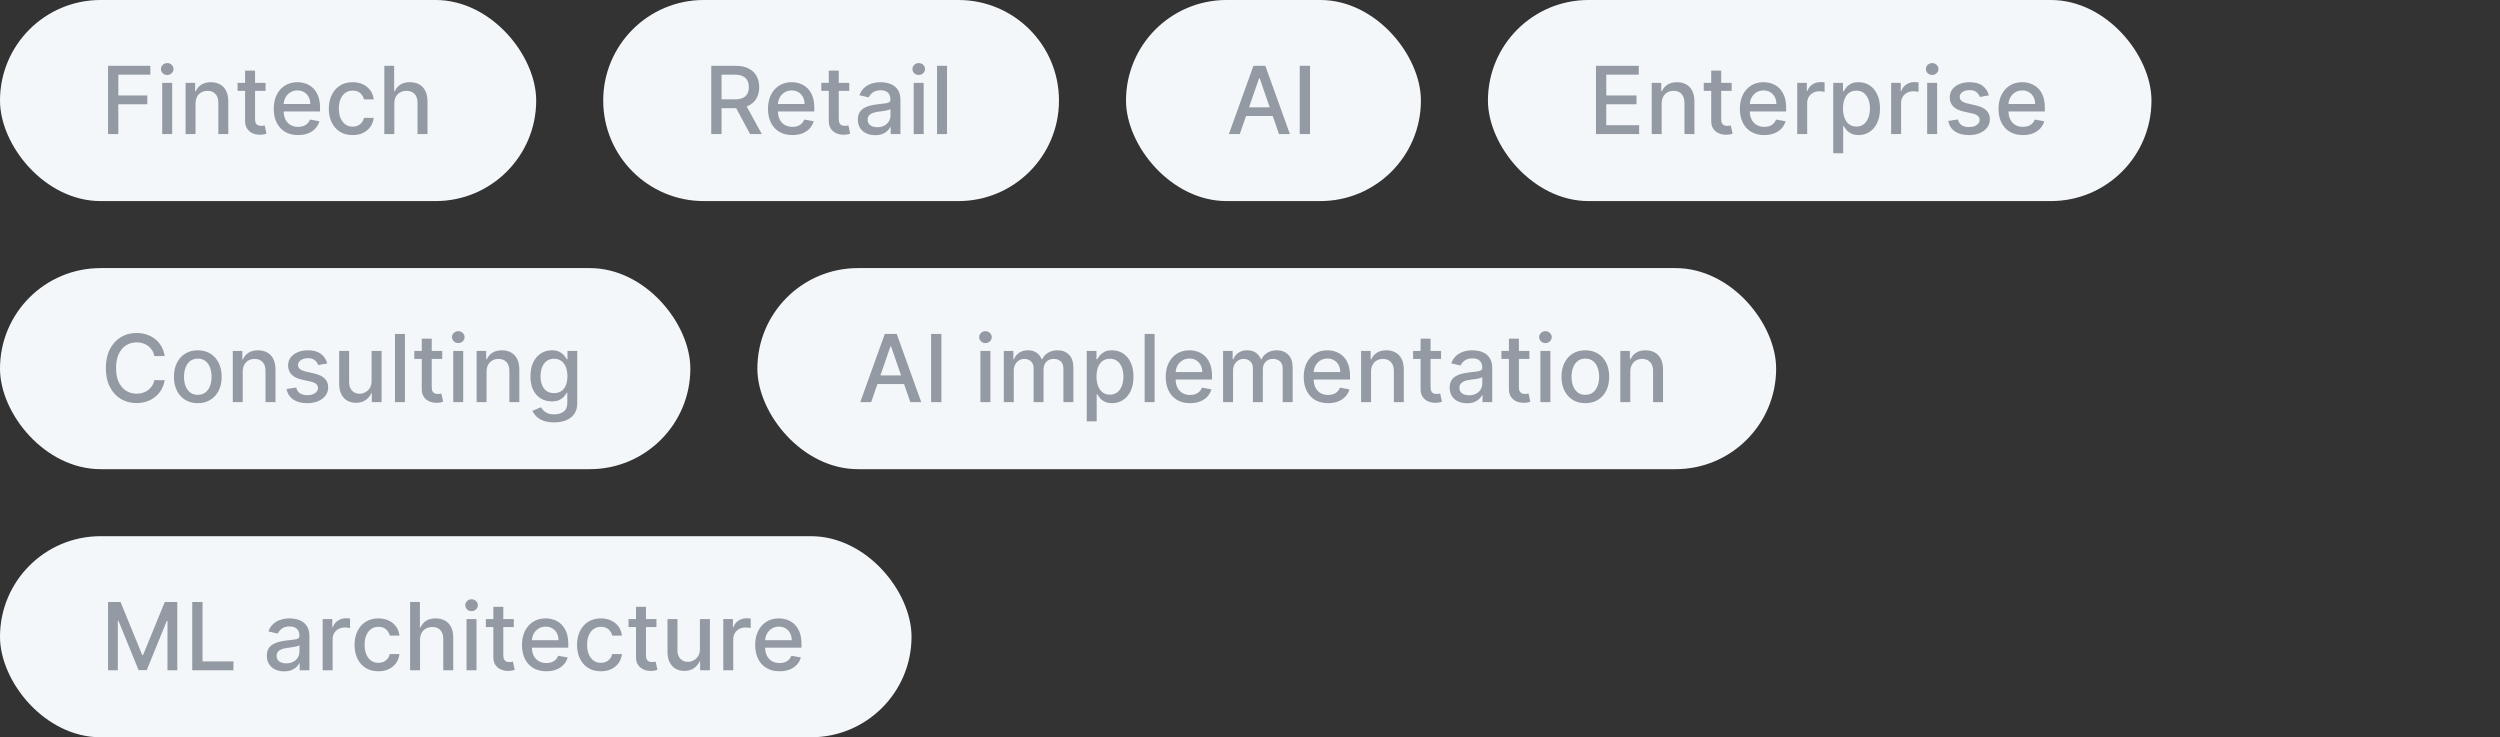
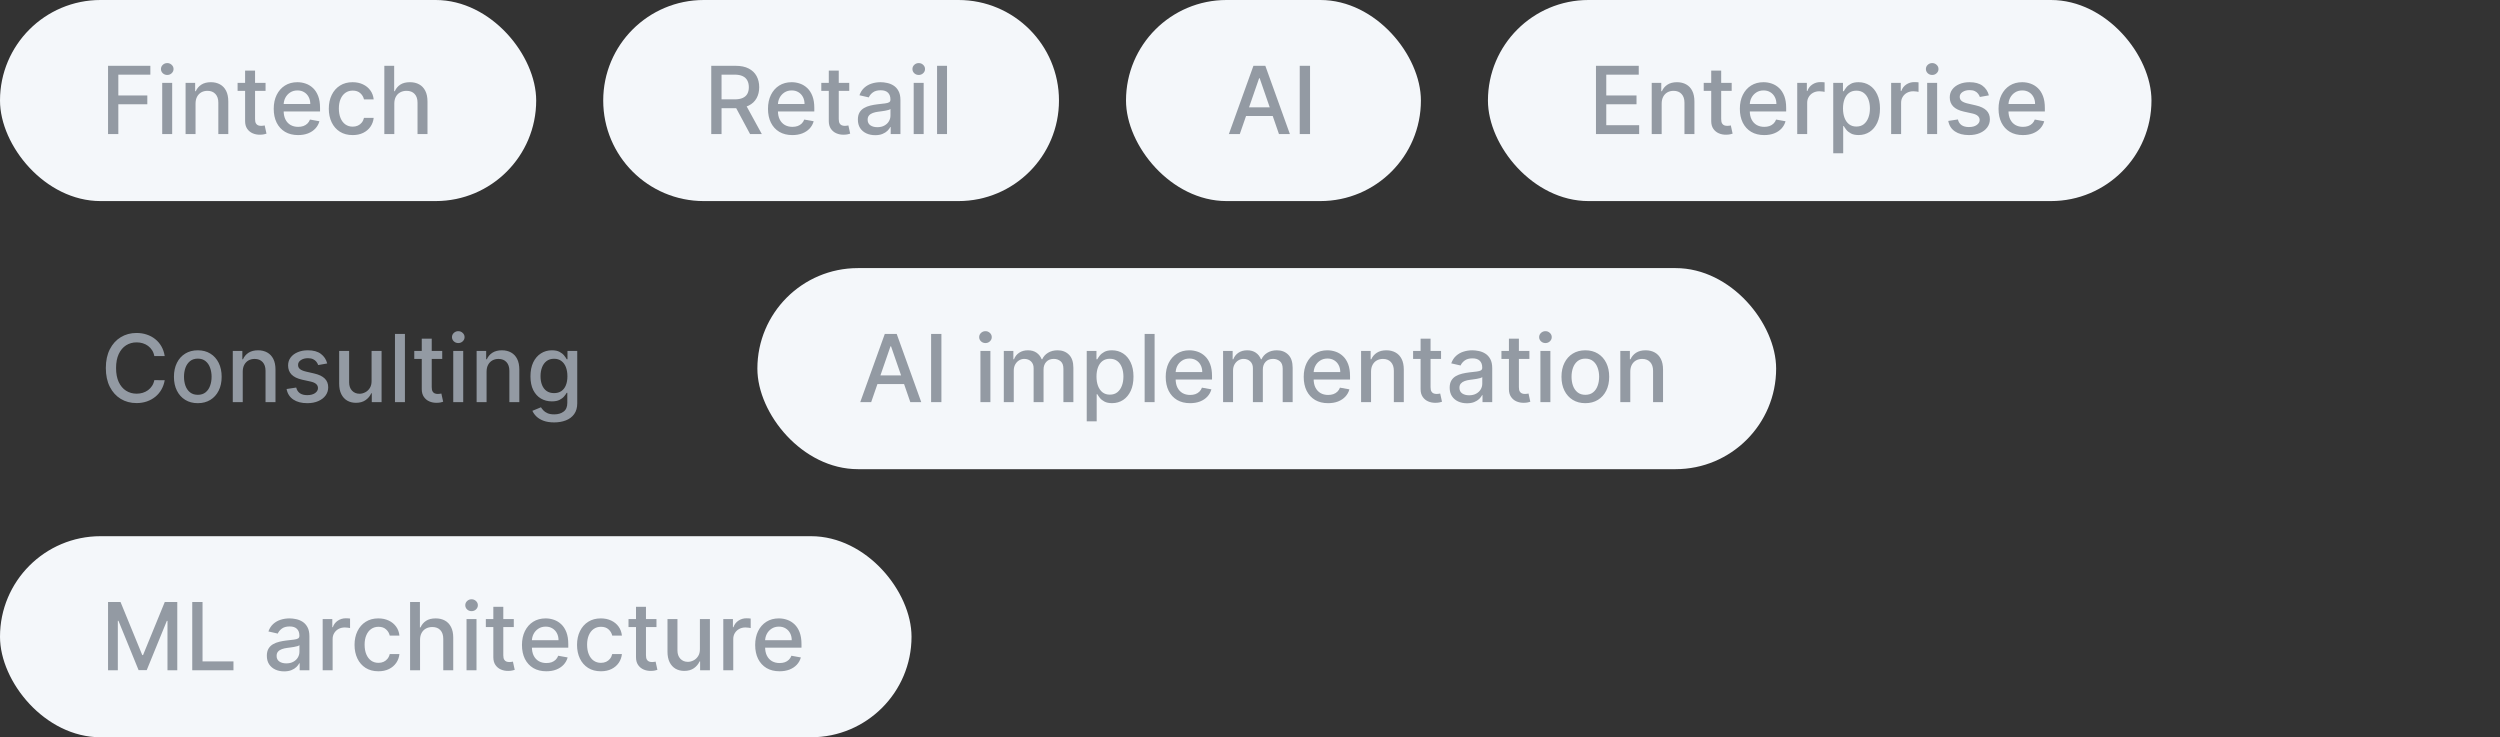
<svg xmlns="http://www.w3.org/2000/svg" width="373" height="110" viewBox="0 0 373 110" fill="none">
  <rect x="0" y="0" width="373" height="110" fill="#333333" stroke="none" />
  <rect width="80" height="30" rx="15" fill="#F4F7FA" />
  <path d="M16.119 20V9.818H22.433V11.141H17.655V14.243H21.98V15.56H17.655V20H16.119ZM24.202 20V12.364H25.689V20H24.202ZM24.953 11.185C24.695 11.185 24.473 11.099 24.287 10.927C24.105 10.751 24.014 10.542 24.014 10.3C24.014 10.055 24.105 9.846 24.287 9.674C24.473 9.498 24.695 9.411 24.953 9.411C25.212 9.411 25.432 9.498 25.614 9.674C25.8 9.846 25.893 10.055 25.893 10.3C25.893 10.542 25.8 10.751 25.614 10.927C25.432 11.099 25.212 11.185 24.953 11.185ZM29.175 15.466V20H27.689V12.364H29.116V13.607H29.21C29.386 13.202 29.661 12.877 30.035 12.632C30.413 12.387 30.889 12.264 31.462 12.264C31.983 12.264 32.438 12.374 32.829 12.592C33.221 12.808 33.524 13.129 33.739 13.557C33.955 13.984 34.062 14.513 34.062 15.143V20H32.576V15.322C32.576 14.768 32.432 14.336 32.143 14.024C31.855 13.709 31.459 13.552 30.955 13.552C30.61 13.552 30.304 13.626 30.035 13.776C29.77 13.925 29.56 14.143 29.404 14.432C29.252 14.717 29.175 15.062 29.175 15.466ZM39.621 12.364V13.557H35.449V12.364H39.621ZM36.568 10.534H38.054V17.758C38.054 18.046 38.098 18.263 38.184 18.409C38.27 18.552 38.381 18.649 38.517 18.702C38.656 18.752 38.807 18.777 38.969 18.777C39.089 18.777 39.193 18.769 39.282 18.752C39.372 18.736 39.442 18.722 39.491 18.712L39.76 19.94C39.674 19.974 39.551 20.007 39.392 20.04C39.233 20.076 39.034 20.096 38.795 20.099C38.404 20.106 38.04 20.037 37.702 19.891C37.364 19.745 37.09 19.519 36.881 19.215C36.672 18.91 36.568 18.527 36.568 18.066V10.534ZM44.474 20.154C43.722 20.154 43.074 19.993 42.53 19.672C41.99 19.347 41.572 18.891 41.277 18.305C40.986 17.715 40.84 17.024 40.84 16.232C40.84 15.449 40.986 14.76 41.277 14.163C41.572 13.567 41.983 13.101 42.51 12.766C43.041 12.432 43.66 12.264 44.37 12.264C44.8 12.264 45.218 12.335 45.623 12.478C46.027 12.62 46.39 12.844 46.711 13.149C47.033 13.454 47.286 13.85 47.472 14.337C47.658 14.821 47.75 15.41 47.75 16.102V16.629H41.68V15.516H46.294C46.294 15.124 46.214 14.778 46.055 14.477C45.896 14.172 45.672 13.931 45.384 13.756C45.099 13.58 44.764 13.492 44.38 13.492C43.962 13.492 43.597 13.595 43.286 13.8C42.978 14.003 42.739 14.268 42.57 14.596C42.404 14.921 42.321 15.274 42.321 15.655V16.525C42.321 17.035 42.411 17.47 42.59 17.827C42.772 18.185 43.026 18.459 43.35 18.648C43.675 18.833 44.055 18.926 44.489 18.926C44.771 18.926 45.028 18.886 45.26 18.807C45.492 18.724 45.692 18.601 45.861 18.439C46.03 18.276 46.159 18.076 46.249 17.837L47.656 18.091C47.543 18.505 47.341 18.868 47.049 19.18C46.761 19.488 46.398 19.728 45.961 19.901C45.526 20.07 45.031 20.154 44.474 20.154ZM52.616 20.154C51.877 20.154 51.241 19.987 50.707 19.652C50.177 19.314 49.769 18.848 49.484 18.255C49.199 17.662 49.057 16.982 49.057 16.217C49.057 15.441 49.203 14.757 49.494 14.163C49.786 13.567 50.197 13.101 50.727 12.766C51.257 12.432 51.882 12.264 52.601 12.264C53.181 12.264 53.698 12.372 54.153 12.587C54.607 12.8 54.973 13.098 55.251 13.482C55.533 13.867 55.7 14.316 55.753 14.829H54.307C54.227 14.472 54.045 14.163 53.76 13.905C53.478 13.646 53.1 13.517 52.626 13.517C52.212 13.517 51.849 13.626 51.538 13.845C51.229 14.061 50.989 14.369 50.817 14.77C50.644 15.168 50.558 15.638 50.558 16.182C50.558 16.739 50.643 17.219 50.812 17.624C50.981 18.028 51.219 18.341 51.528 18.563C51.839 18.785 52.205 18.896 52.626 18.896C52.908 18.896 53.163 18.845 53.392 18.742C53.624 18.636 53.818 18.485 53.974 18.29C54.133 18.094 54.244 17.859 54.307 17.584H55.753C55.7 18.078 55.54 18.518 55.271 18.906C55.003 19.294 54.643 19.599 54.192 19.821C53.745 20.043 53.219 20.154 52.616 20.154ZM58.83 15.466V20H57.343V9.818H58.81V13.607H58.904C59.083 13.195 59.356 12.869 59.724 12.627C60.092 12.385 60.573 12.264 61.166 12.264C61.69 12.264 62.147 12.372 62.538 12.587C62.933 12.803 63.238 13.124 63.453 13.552C63.672 13.976 63.781 14.506 63.781 15.143V20H62.295V15.322C62.295 14.762 62.151 14.327 61.862 14.019C61.574 13.708 61.173 13.552 60.659 13.552C60.308 13.552 59.993 13.626 59.715 13.776C59.439 13.925 59.222 14.143 59.063 14.432C58.907 14.717 58.83 15.062 58.83 15.466Z" fill="#939AA3" />
  <path d="M90 15C90 6.716 96.716 0 105 0H143C151.284 0 158 6.716 158 15V15C158 23.284 151.284 30 143 30H105C96.716 30 90 23.284 90 15V15Z" fill="#F4F7FA" />
  <path d="M106.119 20V9.818H109.748C110.537 9.818 111.191 9.954 111.712 10.226C112.235 10.498 112.626 10.874 112.885 11.354C113.143 11.832 113.273 12.383 113.273 13.01C113.273 13.633 113.142 14.182 112.88 14.655C112.621 15.126 112.23 15.492 111.707 15.754C111.186 16.016 110.532 16.147 109.743 16.147H106.994V14.825H109.604C110.101 14.825 110.505 14.753 110.817 14.611C111.132 14.468 111.362 14.261 111.508 13.989C111.654 13.718 111.727 13.391 111.727 13.01C111.727 12.626 111.652 12.292 111.503 12.011C111.357 11.729 111.127 11.514 110.812 11.364C110.5 11.212 110.091 11.136 109.584 11.136H107.655V20H106.119ZM111.145 15.406L113.661 20H111.911L109.445 15.406H111.145ZM118.218 20.154C117.466 20.154 116.818 19.993 116.274 19.672C115.734 19.347 115.316 18.891 115.021 18.305C114.73 17.715 114.584 17.024 114.584 16.232C114.584 15.449 114.73 14.76 115.021 14.163C115.316 13.567 115.727 13.101 116.254 12.766C116.785 12.432 117.405 12.264 118.114 12.264C118.545 12.264 118.962 12.335 119.367 12.478C119.771 12.62 120.134 12.844 120.455 13.149C120.777 13.454 121.03 13.85 121.216 14.337C121.402 14.821 121.494 15.41 121.494 16.102V16.629H115.424V15.516H120.038C120.038 15.124 119.958 14.778 119.799 14.477C119.64 14.172 119.416 13.931 119.128 13.756C118.843 13.58 118.508 13.492 118.124 13.492C117.706 13.492 117.342 13.595 117.03 13.8C116.722 14.003 116.483 14.268 116.314 14.596C116.148 14.921 116.066 15.274 116.066 15.655V16.525C116.066 17.035 116.155 17.47 116.334 17.827C116.516 18.185 116.77 18.459 117.095 18.648C117.419 18.833 117.799 18.926 118.233 18.926C118.515 18.926 118.772 18.886 119.004 18.807C119.236 18.724 119.436 18.601 119.605 18.439C119.774 18.276 119.904 18.076 119.993 17.837L121.4 18.091C121.287 18.505 121.085 18.868 120.794 19.18C120.505 19.488 120.142 19.728 119.705 19.901C119.271 20.07 118.775 20.154 118.218 20.154ZM126.708 12.364V13.557H122.537V12.364H126.708ZM123.656 10.534H125.142V17.758C125.142 18.046 125.185 18.263 125.272 18.409C125.358 18.552 125.469 18.649 125.605 18.702C125.744 18.752 125.895 18.777 126.057 18.777C126.176 18.777 126.281 18.769 126.37 18.752C126.46 18.736 126.529 18.722 126.579 18.712L126.848 19.94C126.761 19.974 126.639 20.007 126.48 20.04C126.321 20.076 126.122 20.096 125.883 20.099C125.492 20.106 125.127 20.037 124.789 19.891C124.451 19.745 124.178 19.519 123.969 19.215C123.76 18.91 123.656 18.527 123.656 18.066V10.534ZM130.575 20.169C130.091 20.169 129.654 20.079 129.263 19.901C128.872 19.718 128.562 19.455 128.333 19.11C128.108 18.765 127.995 18.343 127.995 17.842C127.995 17.412 128.078 17.057 128.243 16.778C128.409 16.5 128.633 16.28 128.915 16.117C129.196 15.955 129.511 15.832 129.859 15.749C130.207 15.666 130.562 15.604 130.923 15.56C131.381 15.507 131.752 15.464 132.037 15.431C132.322 15.395 132.529 15.337 132.658 15.257C132.787 15.178 132.852 15.048 132.852 14.869V14.835C132.852 14.4 132.729 14.064 132.484 13.825C132.242 13.587 131.881 13.467 131.4 13.467C130.9 13.467 130.506 13.578 130.217 13.8C129.932 14.019 129.735 14.263 129.626 14.531L128.229 14.213C128.394 13.749 128.636 13.374 128.954 13.089C129.276 12.801 129.645 12.592 130.063 12.463C130.481 12.331 130.92 12.264 131.381 12.264C131.685 12.264 132.009 12.301 132.35 12.374C132.695 12.443 133.016 12.572 133.314 12.761C133.616 12.95 133.863 13.22 134.055 13.572C134.247 13.92 134.344 14.372 134.344 14.929V20H132.892V18.956H132.832C132.736 19.148 132.592 19.337 132.4 19.523C132.207 19.708 131.961 19.863 131.659 19.985C131.357 20.108 130.996 20.169 130.575 20.169ZM130.898 18.976C131.309 18.976 131.661 18.895 131.952 18.732C132.247 18.57 132.471 18.358 132.623 18.096C132.779 17.831 132.857 17.547 132.857 17.246V16.261C132.804 16.314 132.701 16.364 132.549 16.41C132.4 16.454 132.229 16.492 132.037 16.525C131.845 16.555 131.657 16.583 131.475 16.609C131.293 16.633 131.14 16.652 131.018 16.669C130.729 16.706 130.466 16.767 130.227 16.853C129.992 16.939 129.803 17.063 129.66 17.226C129.521 17.385 129.452 17.597 129.452 17.862C129.452 18.23 129.587 18.509 129.859 18.697C130.131 18.883 130.477 18.976 130.898 18.976ZM136.324 20V12.364H137.81V20H136.324ZM137.074 11.185C136.816 11.185 136.594 11.099 136.408 10.927C136.226 10.751 136.135 10.542 136.135 10.3C136.135 10.055 136.226 9.846 136.408 9.674C136.594 9.498 136.816 9.411 137.074 9.411C137.333 9.411 137.553 9.498 137.735 9.674C137.921 9.846 138.014 10.055 138.014 10.3C138.014 10.542 137.921 10.751 137.735 10.927C137.553 11.099 137.333 11.185 137.074 11.185ZM141.296 9.818V20H139.81V9.818H141.296Z" fill="#939AA3" />
  <rect x="168" width="44" height="30" rx="15" fill="#F4F7FA" />
  <path d="M184.979 20H183.348L187.012 9.818H188.787L192.451 20H190.82L187.942 11.668H187.862L184.979 20ZM185.252 16.013H190.542V17.305H185.252V16.013ZM195.458 9.818V20H193.921V9.818H195.458Z" fill="#939AA3" />
  <rect x="222" width="99" height="30" rx="15" fill="#F4F7FA" />
  <path d="M238.119 20V9.818H244.502V11.141H239.655V14.243H244.169V15.56H239.655V18.678H244.562V20H238.119ZM247.921 15.466V20H246.435V12.364H247.862V13.607H247.956C248.132 13.202 248.407 12.877 248.781 12.632C249.159 12.387 249.635 12.264 250.208 12.264C250.729 12.264 251.184 12.374 251.575 12.592C251.967 12.808 252.27 13.129 252.485 13.557C252.701 13.984 252.808 14.513 252.808 15.143V20H251.322V15.322C251.322 14.768 251.178 14.336 250.889 14.024C250.601 13.709 250.205 13.552 249.701 13.552C249.356 13.552 249.05 13.626 248.781 13.776C248.516 13.925 248.306 14.143 248.15 14.432C247.998 14.717 247.921 15.062 247.921 15.466ZM258.367 12.364V13.557H254.195V12.364H258.367ZM255.314 10.534H256.801V17.758C256.801 18.046 256.844 18.263 256.93 18.409C257.016 18.552 257.127 18.649 257.263 18.702C257.402 18.752 257.553 18.777 257.715 18.777C257.835 18.777 257.939 18.769 258.029 18.752C258.118 18.736 258.188 18.722 258.237 18.712L258.506 19.94C258.42 19.974 258.297 20.007 258.138 20.04C257.979 20.076 257.78 20.096 257.541 20.099C257.15 20.106 256.786 20.037 256.448 19.891C256.11 19.745 255.836 19.519 255.627 19.215C255.419 18.91 255.314 18.527 255.314 18.066V10.534ZM263.22 20.154C262.468 20.154 261.82 19.993 261.276 19.672C260.736 19.347 260.318 18.891 260.023 18.305C259.732 17.715 259.586 17.024 259.586 16.232C259.586 15.449 259.732 14.76 260.023 14.163C260.318 13.567 260.729 13.101 261.256 12.766C261.787 12.432 262.406 12.264 263.116 12.264C263.547 12.264 263.964 12.335 264.369 12.478C264.773 12.62 265.136 12.844 265.457 13.149C265.779 13.454 266.032 13.85 266.218 14.337C266.404 14.821 266.496 15.41 266.496 16.102V16.629H260.426V15.516H265.04C265.04 15.124 264.96 14.778 264.801 14.477C264.642 14.172 264.418 13.931 264.13 13.756C263.845 13.58 263.51 13.492 263.126 13.492C262.708 13.492 262.344 13.595 262.032 13.8C261.724 14.003 261.485 14.268 261.316 14.596C261.15 14.921 261.067 15.274 261.067 15.655V16.525C261.067 17.035 261.157 17.47 261.336 17.827C261.518 18.185 261.772 18.459 262.097 18.648C262.421 18.833 262.801 18.926 263.235 18.926C263.517 18.926 263.774 18.886 264.006 18.807C264.238 18.724 264.438 18.601 264.607 18.439C264.776 18.276 264.906 18.076 264.995 17.837L266.402 18.091C266.289 18.505 266.087 18.868 265.795 19.18C265.507 19.488 265.144 19.728 264.707 19.901C264.272 20.07 263.777 20.154 263.22 20.154ZM268.146 20V12.364H269.583V13.577H269.662C269.801 13.166 270.047 12.843 270.398 12.607C270.753 12.369 271.154 12.249 271.601 12.249C271.694 12.249 271.803 12.253 271.929 12.259C272.058 12.266 272.16 12.274 272.232 12.284V13.706C272.173 13.689 272.067 13.671 271.914 13.651C271.762 13.628 271.609 13.617 271.457 13.617C271.106 13.617 270.792 13.691 270.517 13.84C270.245 13.986 270.03 14.19 269.871 14.452C269.712 14.71 269.632 15.005 269.632 15.337V20H268.146ZM273.519 22.864V12.364H274.971V13.602H275.095C275.181 13.443 275.305 13.258 275.468 13.05C275.63 12.841 275.855 12.659 276.144 12.503C276.432 12.344 276.813 12.264 277.287 12.264C277.904 12.264 278.454 12.42 278.938 12.732C279.422 13.043 279.801 13.492 280.076 14.079C280.355 14.665 280.494 15.371 280.494 16.197C280.494 17.022 280.356 17.73 280.081 18.32C279.806 18.906 279.428 19.359 278.948 19.677C278.467 19.992 277.919 20.149 277.302 20.149C276.838 20.149 276.459 20.071 276.164 19.916C275.872 19.76 275.643 19.577 275.478 19.369C275.312 19.16 275.184 18.974 275.095 18.812H275.005V22.864H273.519ZM274.975 16.182C274.975 16.719 275.053 17.189 275.209 17.594C275.365 17.998 275.59 18.315 275.885 18.543C276.18 18.769 276.542 18.881 276.969 18.881C277.413 18.881 277.784 18.764 278.083 18.528C278.381 18.29 278.606 17.967 278.759 17.559C278.915 17.151 278.993 16.692 278.993 16.182C278.993 15.678 278.916 15.226 278.764 14.825C278.615 14.424 278.389 14.107 278.088 13.875C277.789 13.643 277.417 13.527 276.969 13.527C276.538 13.527 276.174 13.638 275.875 13.86C275.58 14.082 275.357 14.392 275.204 14.79C275.052 15.188 274.975 15.652 274.975 16.182ZM282.159 20V12.364H283.596V13.577H283.676C283.815 13.166 284.06 12.843 284.412 12.607C284.766 12.369 285.167 12.249 285.615 12.249C285.708 12.249 285.817 12.253 285.943 12.259C286.072 12.266 286.173 12.274 286.246 12.284V13.706C286.186 13.689 286.08 13.671 285.928 13.651C285.775 13.628 285.623 13.617 285.471 13.617C285.119 13.617 284.806 13.691 284.531 13.84C284.259 13.986 284.044 14.19 283.885 14.452C283.725 14.71 283.646 15.005 283.646 15.337V20H282.159ZM287.532 20V12.364H289.019V20H287.532ZM288.283 11.185C288.025 11.185 287.803 11.099 287.617 10.927C287.435 10.751 287.344 10.542 287.344 10.3C287.344 10.055 287.435 9.846 287.617 9.674C287.803 9.498 288.025 9.411 288.283 9.411C288.542 9.411 288.762 9.498 288.944 9.674C289.13 9.846 289.223 10.055 289.223 10.3C289.223 10.542 289.13 10.751 288.944 10.927C288.762 11.099 288.542 11.185 288.283 11.185ZM296.741 14.228L295.394 14.467C295.337 14.294 295.248 14.13 295.125 13.974C295.006 13.819 294.844 13.691 294.638 13.592C294.433 13.492 294.176 13.443 293.868 13.443C293.447 13.443 293.095 13.537 292.814 13.726C292.532 13.912 292.391 14.152 292.391 14.447C292.391 14.702 292.485 14.907 292.674 15.063C292.863 15.219 293.168 15.347 293.589 15.446L294.802 15.724C295.505 15.887 296.029 16.137 296.373 16.475C296.718 16.813 296.89 17.252 296.89 17.793C296.89 18.25 296.758 18.658 296.493 19.016C296.231 19.37 295.864 19.649 295.394 19.851C294.926 20.053 294.385 20.154 293.768 20.154C292.913 20.154 292.215 19.972 291.675 19.607C291.135 19.239 290.803 18.717 290.681 18.041L292.118 17.822C292.207 18.197 292.391 18.48 292.669 18.673C292.948 18.861 293.311 18.956 293.758 18.956C294.245 18.956 294.635 18.855 294.926 18.653C295.218 18.447 295.364 18.197 295.364 17.902C295.364 17.663 295.275 17.463 295.096 17.3C294.92 17.138 294.65 17.015 294.285 16.933L292.993 16.649C292.28 16.487 291.753 16.228 291.412 15.874C291.074 15.519 290.904 15.07 290.904 14.526C290.904 14.075 291.03 13.681 291.282 13.343C291.534 13.005 291.882 12.742 292.326 12.553C292.77 12.36 293.279 12.264 293.853 12.264C294.678 12.264 295.328 12.443 295.801 12.801C296.275 13.156 296.589 13.631 296.741 14.228ZM301.816 20.154C301.064 20.154 300.416 19.993 299.872 19.672C299.332 19.347 298.914 18.891 298.619 18.305C298.327 17.715 298.182 17.024 298.182 16.232C298.182 15.449 298.327 14.76 298.619 14.163C298.914 13.567 299.325 13.101 299.852 12.766C300.382 12.432 301.002 12.264 301.711 12.264C302.142 12.264 302.56 12.335 302.964 12.478C303.369 12.62 303.732 12.844 304.053 13.149C304.375 13.454 304.628 13.85 304.814 14.337C304.999 14.821 305.092 15.41 305.092 16.102V16.629H299.022V15.516H303.635C303.635 15.124 303.556 14.778 303.397 14.477C303.238 14.172 303.014 13.931 302.726 13.756C302.441 13.58 302.106 13.492 301.721 13.492C301.304 13.492 300.939 13.595 300.628 13.8C300.319 14.003 300.081 14.268 299.912 14.596C299.746 14.921 299.663 15.274 299.663 15.655V16.525C299.663 17.035 299.753 17.47 299.932 17.827C300.114 18.185 300.367 18.459 300.692 18.648C301.017 18.833 301.397 18.926 301.831 18.926C302.113 18.926 302.369 18.886 302.601 18.807C302.833 18.724 303.034 18.601 303.203 18.439C303.372 18.276 303.501 18.076 303.591 17.837L304.998 18.091C304.885 18.505 304.683 18.868 304.391 19.18C304.103 19.488 303.74 19.728 303.302 19.901C302.868 20.07 302.373 20.154 301.816 20.154Z" fill="#939AA3" />
-   <rect y="40" width="103" height="30" rx="15" fill="#F4F7FA" />
  <path d="M24.575 53.129H23.024C22.965 52.798 22.854 52.506 22.691 52.254C22.529 52.002 22.33 51.789 22.095 51.613C21.859 51.437 21.596 51.305 21.304 51.215C21.016 51.126 20.709 51.081 20.384 51.081C19.798 51.081 19.272 51.228 18.808 51.523C18.348 51.818 17.983 52.251 17.715 52.821C17.449 53.391 17.317 54.087 17.317 54.909C17.317 55.738 17.449 56.437 17.715 57.007C17.983 57.577 18.349 58.008 18.813 58.3C19.277 58.591 19.799 58.737 20.379 58.737C20.701 58.737 21.006 58.694 21.294 58.608C21.586 58.519 21.849 58.388 22.084 58.215C22.32 58.043 22.519 57.832 22.681 57.584C22.847 57.332 22.961 57.044 23.024 56.719L24.575 56.724C24.492 57.224 24.332 57.685 24.093 58.106C23.858 58.523 23.555 58.885 23.183 59.19C22.815 59.491 22.394 59.725 21.921 59.891C21.447 60.056 20.93 60.139 20.369 60.139C19.488 60.139 18.702 59.93 18.013 59.513C17.323 59.092 16.78 58.49 16.382 57.708C15.988 56.926 15.79 55.993 15.79 54.909C15.79 53.822 15.989 52.889 16.387 52.11C16.785 51.328 17.328 50.728 18.018 50.31C18.707 49.889 19.491 49.679 20.369 49.679C20.91 49.679 21.413 49.757 21.881 49.913C22.351 50.065 22.774 50.291 23.148 50.589C23.523 50.884 23.833 51.245 24.078 51.673C24.323 52.097 24.489 52.582 24.575 53.129ZM29.511 60.154C28.795 60.154 28.17 59.99 27.637 59.662C27.103 59.334 26.689 58.875 26.394 58.285C26.099 57.695 25.951 57.005 25.951 56.217C25.951 55.425 26.099 54.732 26.394 54.139C26.689 53.545 27.103 53.084 27.637 52.756C28.17 52.428 28.795 52.264 29.511 52.264C30.227 52.264 30.852 52.428 31.385 52.756C31.919 53.084 32.333 53.545 32.628 54.139C32.923 54.732 33.071 55.425 33.071 56.217C33.071 57.005 32.923 57.695 32.628 58.285C32.333 58.875 31.919 59.334 31.385 59.662C30.852 59.99 30.227 60.154 29.511 60.154ZM29.516 58.906C29.98 58.906 30.364 58.784 30.669 58.538C30.974 58.293 31.2 57.967 31.345 57.559C31.494 57.151 31.569 56.702 31.569 56.212C31.569 55.724 31.494 55.277 31.345 54.869C31.2 54.458 30.974 54.129 30.669 53.88C30.364 53.631 29.98 53.507 29.516 53.507C29.049 53.507 28.661 53.631 28.352 53.88C28.047 54.129 27.82 54.458 27.671 54.869C27.526 55.277 27.453 55.724 27.453 56.212C27.453 56.702 27.526 57.151 27.671 57.559C27.82 57.967 28.047 58.293 28.352 58.538C28.661 58.784 29.049 58.906 29.516 58.906ZM36.216 55.466V60H34.73V52.364H36.157V53.606H36.251C36.427 53.202 36.702 52.877 37.076 52.632C37.454 52.387 37.93 52.264 38.503 52.264C39.024 52.264 39.479 52.374 39.87 52.592C40.261 52.808 40.565 53.129 40.78 53.557C40.996 53.984 41.103 54.513 41.103 55.143V60H39.617V55.322C39.617 54.768 39.473 54.336 39.184 54.024C38.896 53.709 38.5 53.552 37.996 53.552C37.651 53.552 37.345 53.626 37.076 53.776C36.811 53.925 36.601 54.144 36.445 54.432C36.292 54.717 36.216 55.062 36.216 55.466ZM48.819 54.228L47.472 54.467C47.416 54.294 47.326 54.13 47.203 53.974C47.084 53.819 46.922 53.691 46.716 53.592C46.511 53.492 46.254 53.443 45.946 53.443C45.525 53.443 45.173 53.537 44.892 53.726C44.61 53.911 44.469 54.152 44.469 54.447C44.469 54.702 44.564 54.907 44.752 55.063C44.941 55.219 45.246 55.347 45.667 55.446L46.88 55.724C47.583 55.887 48.107 56.137 48.451 56.475C48.796 56.813 48.968 57.252 48.968 57.793C48.968 58.25 48.836 58.658 48.571 59.016C48.309 59.37 47.943 59.649 47.472 59.851C47.005 60.053 46.463 60.154 45.846 60.154C44.991 60.154 44.293 59.972 43.753 59.607C43.213 59.239 42.882 58.717 42.759 58.041L44.196 57.822C44.285 58.197 44.469 58.48 44.748 58.673C45.026 58.861 45.389 58.956 45.836 58.956C46.324 58.956 46.713 58.855 47.005 58.653C47.296 58.447 47.442 58.197 47.442 57.902C47.442 57.663 47.353 57.463 47.174 57.3C46.998 57.138 46.728 57.015 46.363 56.932L45.071 56.649C44.358 56.487 43.831 56.228 43.49 55.874C43.152 55.519 42.983 55.07 42.983 54.526C42.983 54.075 43.108 53.681 43.36 53.343C43.612 53.005 43.96 52.742 44.404 52.553C44.849 52.36 45.357 52.264 45.931 52.264C46.756 52.264 47.406 52.443 47.88 52.801C48.354 53.156 48.667 53.631 48.819 54.228ZM55.44 56.833V52.364H56.932V60H55.47V58.678H55.39C55.215 59.085 54.933 59.425 54.545 59.697C54.161 59.965 53.682 60.099 53.108 60.099C52.618 60.099 52.184 59.992 51.806 59.776C51.431 59.557 51.136 59.234 50.921 58.807C50.709 58.379 50.603 57.851 50.603 57.221V52.364H52.089V57.042C52.089 57.562 52.233 57.977 52.522 58.285C52.81 58.593 53.185 58.747 53.645 58.747C53.924 58.747 54.201 58.678 54.476 58.538C54.754 58.399 54.984 58.189 55.167 57.907C55.352 57.625 55.444 57.267 55.44 56.833ZM60.416 49.818V60H58.929V49.818H60.416ZM65.98 52.364V53.557H61.809V52.364H65.98ZM62.927 50.534H64.414V57.758C64.414 58.046 64.457 58.263 64.543 58.409C64.629 58.552 64.74 58.649 64.876 58.702C65.015 58.752 65.166 58.777 65.329 58.777C65.448 58.777 65.552 58.769 65.642 58.752C65.731 58.736 65.801 58.722 65.851 58.712L66.119 59.94C66.033 59.974 65.91 60.007 65.751 60.04C65.592 60.076 65.393 60.096 65.155 60.099C64.764 60.106 64.399 60.036 64.061 59.891C63.723 59.745 63.449 59.519 63.241 59.215C63.032 58.91 62.927 58.527 62.927 58.066V50.534ZM67.624 60V52.364H69.111V60H67.624ZM68.375 51.185C68.117 51.185 67.894 51.099 67.709 50.927C67.526 50.751 67.435 50.542 67.435 50.3C67.435 50.055 67.526 49.846 67.709 49.674C67.894 49.498 68.117 49.41 68.375 49.41C68.633 49.41 68.854 49.498 69.036 49.674C69.222 49.846 69.315 50.055 69.315 50.3C69.315 50.542 69.222 50.751 69.036 50.927C68.854 51.099 68.633 51.185 68.375 51.185ZM72.597 55.466V60H71.111V52.364H72.537V53.606H72.632C72.808 53.202 73.083 52.877 73.457 52.632C73.835 52.387 74.311 52.264 74.884 52.264C75.404 52.264 75.86 52.374 76.251 52.592C76.642 52.808 76.946 53.129 77.161 53.557C77.376 53.984 77.484 54.513 77.484 55.143V60H75.998V55.322C75.998 54.768 75.853 54.336 75.565 54.024C75.277 53.709 74.881 53.552 74.377 53.552C74.032 53.552 73.726 53.626 73.457 53.776C73.192 53.925 72.982 54.144 72.826 54.432C72.673 54.717 72.597 55.062 72.597 55.466ZM82.68 63.023C82.073 63.023 81.551 62.943 81.114 62.784C80.679 62.625 80.325 62.414 80.049 62.153C79.774 61.891 79.569 61.604 79.433 61.293L80.711 60.766C80.8 60.911 80.92 61.066 81.069 61.228C81.221 61.394 81.427 61.535 81.685 61.651C81.947 61.767 82.283 61.825 82.694 61.825C83.258 61.825 83.724 61.687 84.091 61.412C84.459 61.14 84.643 60.706 84.643 60.109V58.608H84.549C84.459 58.77 84.33 58.951 84.161 59.15C83.995 59.349 83.767 59.521 83.475 59.667C83.183 59.813 82.804 59.886 82.337 59.886C81.733 59.886 81.19 59.745 80.706 59.463C80.225 59.178 79.844 58.759 79.562 58.205C79.284 57.648 79.145 56.964 79.145 56.152C79.145 55.34 79.282 54.644 79.557 54.064C79.836 53.484 80.217 53.04 80.701 52.731C81.185 52.42 81.733 52.264 82.346 52.264C82.82 52.264 83.203 52.344 83.495 52.503C83.787 52.659 84.014 52.841 84.176 53.05C84.342 53.258 84.469 53.443 84.559 53.602H84.668V52.364H86.125V60.169C86.125 60.825 85.972 61.364 85.667 61.785C85.362 62.206 84.95 62.517 84.43 62.719C83.912 62.922 83.329 63.023 82.68 63.023ZM82.665 58.653C83.092 58.653 83.453 58.553 83.748 58.354C84.047 58.152 84.272 57.864 84.424 57.489C84.58 57.111 84.658 56.659 84.658 56.132C84.658 55.618 84.582 55.166 84.43 54.775C84.277 54.384 84.053 54.079 83.758 53.86C83.463 53.638 83.099 53.527 82.665 53.527C82.217 53.527 81.844 53.643 81.546 53.875C81.248 54.104 81.022 54.415 80.87 54.81C80.721 55.204 80.646 55.645 80.646 56.132C80.646 56.633 80.722 57.072 80.875 57.45C81.027 57.827 81.253 58.122 81.551 58.334C81.853 58.547 82.224 58.653 82.665 58.653Z" fill="#939AA3" />
  <rect x="113" y="40" width="152" height="30" rx="15" fill="#F4F7FA" />
  <path d="M129.979 60H128.348L132.012 49.818H133.787L137.451 60H135.82L132.942 51.668H132.862L129.979 60ZM130.252 56.013H135.542V57.305H130.252V56.013ZM140.458 49.818V60H138.921V49.818H140.458ZM146.281 60V52.364H147.767V60H146.281ZM147.031 51.185C146.773 51.185 146.551 51.099 146.365 50.927C146.183 50.751 146.092 50.542 146.092 50.3C146.092 50.055 146.183 49.846 146.365 49.674C146.551 49.498 146.773 49.41 147.031 49.41C147.29 49.41 147.51 49.498 147.692 49.674C147.878 49.846 147.971 50.055 147.971 50.3C147.971 50.542 147.878 50.751 147.692 50.927C147.51 51.099 147.29 51.185 147.031 51.185ZM149.767 60V52.364H151.194V53.606H151.288C151.447 53.186 151.707 52.858 152.069 52.622C152.43 52.383 152.863 52.264 153.366 52.264C153.877 52.264 154.304 52.383 154.649 52.622C154.997 52.861 155.254 53.189 155.42 53.606H155.499C155.681 53.199 155.971 52.874 156.369 52.632C156.767 52.387 157.241 52.264 157.791 52.264C158.484 52.264 159.049 52.481 159.486 52.916C159.927 53.35 160.148 54.004 160.148 54.879V60H158.661V55.019C158.661 54.501 158.52 54.127 158.238 53.895C157.957 53.663 157.62 53.547 157.229 53.547C156.745 53.547 156.369 53.696 156.101 53.994C155.832 54.289 155.698 54.669 155.698 55.133V60H154.216V54.924C154.216 54.51 154.087 54.177 153.829 53.925C153.57 53.673 153.234 53.547 152.819 53.547C152.538 53.547 152.278 53.621 152.039 53.771C151.804 53.916 151.613 54.12 151.467 54.382C151.325 54.644 151.253 54.947 151.253 55.292V60H149.767ZM162.14 62.864V52.364H163.592V53.602H163.716C163.802 53.443 163.926 53.258 164.089 53.05C164.251 52.841 164.477 52.659 164.765 52.503C165.053 52.344 165.434 52.264 165.908 52.264C166.525 52.264 167.075 52.42 167.559 52.731C168.043 53.043 168.422 53.492 168.697 54.079C168.976 54.666 169.115 55.371 169.115 56.197C169.115 57.022 168.978 57.73 168.702 58.32C168.427 58.906 168.049 59.359 167.569 59.677C167.088 59.992 166.54 60.149 165.923 60.149C165.459 60.149 165.08 60.071 164.785 59.916C164.493 59.76 164.264 59.577 164.099 59.369C163.933 59.16 163.805 58.974 163.716 58.812H163.626V62.864H162.14ZM163.597 56.182C163.597 56.719 163.674 57.189 163.83 57.594C163.986 57.998 164.211 58.315 164.506 58.543C164.801 58.769 165.163 58.881 165.59 58.881C166.034 58.881 166.406 58.764 166.704 58.528C167.002 58.29 167.228 57.967 167.38 57.559C167.536 57.151 167.614 56.692 167.614 56.182C167.614 55.678 167.537 55.226 167.385 54.825C167.236 54.423 167.01 54.107 166.709 53.875C166.411 53.643 166.038 53.527 165.59 53.527C165.159 53.527 164.795 53.638 164.496 53.86C164.201 54.082 163.978 54.392 163.825 54.79C163.673 55.188 163.597 55.651 163.597 56.182ZM172.267 49.818V60H170.781V49.818H172.267ZM177.558 60.154C176.806 60.154 176.158 59.993 175.614 59.672C175.074 59.347 174.656 58.891 174.361 58.305C174.07 57.715 173.924 57.024 173.924 56.231C173.924 55.449 174.07 54.76 174.361 54.163C174.656 53.567 175.067 53.101 175.594 52.766C176.125 52.432 176.744 52.264 177.454 52.264C177.885 52.264 178.302 52.336 178.706 52.478C179.111 52.62 179.474 52.844 179.795 53.149C180.117 53.454 180.37 53.85 180.556 54.337C180.742 54.821 180.834 55.41 180.834 56.102V56.629H174.764V55.516H179.378C179.378 55.124 179.298 54.778 179.139 54.477C178.98 54.172 178.756 53.931 178.468 53.756C178.183 53.58 177.848 53.492 177.464 53.492C177.046 53.492 176.681 53.595 176.37 53.8C176.062 54.003 175.823 54.268 175.654 54.596C175.488 54.921 175.405 55.274 175.405 55.655V56.525C175.405 57.035 175.495 57.469 175.674 57.827C175.856 58.185 176.11 58.459 176.434 58.648C176.759 58.833 177.139 58.926 177.573 58.926C177.855 58.926 178.112 58.886 178.344 58.807C178.576 58.724 178.776 58.601 178.945 58.439C179.114 58.276 179.243 58.076 179.333 57.837L180.74 58.091C180.627 58.505 180.425 58.868 180.133 59.18C179.845 59.488 179.482 59.728 179.045 59.901C178.61 60.07 178.115 60.154 177.558 60.154ZM182.484 60V52.364H183.911V53.606H184.005C184.164 53.186 184.424 52.858 184.786 52.622C185.147 52.383 185.579 52.264 186.083 52.264C186.594 52.264 187.021 52.383 187.366 52.622C187.714 52.861 187.971 53.189 188.136 53.606H188.216C188.398 53.199 188.688 52.874 189.086 52.632C189.484 52.387 189.958 52.264 190.508 52.264C191.201 52.264 191.766 52.481 192.203 52.916C192.644 53.35 192.864 54.004 192.864 54.879V60H191.378V55.019C191.378 54.501 191.237 54.127 190.955 53.895C190.674 53.663 190.337 53.547 189.946 53.547C189.462 53.547 189.086 53.696 188.817 53.994C188.549 54.289 188.415 54.669 188.415 55.133V60H186.933V54.924C186.933 54.51 186.804 54.177 186.545 53.925C186.287 53.673 185.951 53.547 185.536 53.547C185.254 53.547 184.994 53.621 184.756 53.771C184.52 53.916 184.33 54.12 184.184 54.382C184.041 54.644 183.97 54.947 183.97 55.292V60H182.484ZM198.148 60.154C197.396 60.154 196.748 59.993 196.204 59.672C195.664 59.347 195.246 58.891 194.951 58.305C194.66 57.715 194.514 57.024 194.514 56.231C194.514 55.449 194.66 54.76 194.951 54.163C195.246 53.567 195.657 53.101 196.184 52.766C196.714 52.432 197.334 52.264 198.044 52.264C198.474 52.264 198.892 52.336 199.296 52.478C199.701 52.62 200.064 52.844 200.385 53.149C200.707 53.454 200.96 53.85 201.146 54.337C201.331 54.821 201.424 55.41 201.424 56.102V56.629H195.354V55.516H199.968C199.968 55.124 199.888 54.778 199.729 54.477C199.57 54.172 199.346 53.931 199.058 53.756C198.773 53.58 198.438 53.492 198.053 53.492C197.636 53.492 197.271 53.595 196.96 53.8C196.651 54.003 196.413 54.268 196.244 54.596C196.078 54.921 195.995 55.274 195.995 55.655V56.525C195.995 57.035 196.085 57.469 196.264 57.827C196.446 58.185 196.7 58.459 197.024 58.648C197.349 58.833 197.729 58.926 198.163 58.926C198.445 58.926 198.701 58.886 198.933 58.807C199.165 58.724 199.366 58.601 199.535 58.439C199.704 58.276 199.833 58.076 199.923 57.837L201.33 58.091C201.217 58.505 201.015 58.868 200.723 59.18C200.435 59.488 200.072 59.728 199.634 59.901C199.2 60.07 198.705 60.154 198.148 60.154ZM204.56 55.466V60H203.074V52.364H204.5V53.606H204.595C204.77 53.202 205.046 52.877 205.42 52.632C205.798 52.387 206.274 52.264 206.847 52.264C207.367 52.264 207.823 52.374 208.214 52.592C208.605 52.808 208.908 53.129 209.124 53.557C209.339 53.984 209.447 54.513 209.447 55.143V60H207.961V55.322C207.961 54.768 207.816 54.336 207.528 54.024C207.24 53.709 206.844 53.552 206.34 53.552C205.995 53.552 205.689 53.626 205.42 53.776C205.155 53.925 204.944 54.144 204.789 54.432C204.636 54.717 204.56 55.062 204.56 55.466ZM215.005 52.364V53.557H210.834V52.364H215.005ZM211.953 50.534H213.439V57.758C213.439 58.046 213.482 58.263 213.569 58.409C213.655 58.552 213.766 58.649 213.902 58.702C214.041 58.752 214.192 58.777 214.354 58.777C214.473 58.777 214.578 58.769 214.667 58.752C214.757 58.736 214.826 58.722 214.876 58.712L215.145 59.94C215.058 59.974 214.936 60.007 214.777 60.04C214.618 60.076 214.419 60.096 214.18 60.099C213.789 60.106 213.424 60.036 213.086 59.891C212.748 59.745 212.475 59.519 212.266 59.215C212.057 58.91 211.953 58.527 211.953 58.066V50.534ZM218.872 60.169C218.388 60.169 217.951 60.08 217.559 59.901C217.168 59.718 216.858 59.455 216.63 59.11C216.404 58.765 216.292 58.343 216.292 57.842C216.292 57.411 216.375 57.057 216.54 56.778C216.706 56.5 216.93 56.28 217.211 56.117C217.493 55.955 217.808 55.832 218.156 55.749C218.504 55.666 218.859 55.603 219.22 55.56C219.677 55.507 220.049 55.464 220.334 55.431C220.619 55.395 220.826 55.337 220.955 55.257C221.084 55.178 221.149 55.048 221.149 54.869V54.834C221.149 54.4 221.026 54.064 220.781 53.825C220.539 53.587 220.178 53.467 219.697 53.467C219.197 53.467 218.802 53.578 218.514 53.8C218.229 54.019 218.032 54.263 217.922 54.531L216.525 54.213C216.691 53.749 216.933 53.374 217.251 53.09C217.573 52.801 217.942 52.592 218.36 52.463C218.778 52.331 219.217 52.264 219.677 52.264C219.982 52.264 220.305 52.301 220.647 52.374C220.992 52.443 221.313 52.572 221.611 52.761C221.913 52.95 222.16 53.22 222.352 53.572C222.544 53.92 222.64 54.372 222.64 54.929V60H221.189V58.956H221.129C221.033 59.148 220.889 59.337 220.697 59.523C220.504 59.708 220.257 59.862 219.956 59.985C219.654 60.108 219.293 60.169 218.872 60.169ZM219.195 58.976C219.606 58.976 219.957 58.895 220.249 58.732C220.544 58.57 220.768 58.358 220.92 58.096C221.076 57.831 221.154 57.547 221.154 57.246V56.261C221.101 56.314 220.998 56.364 220.846 56.41C220.697 56.454 220.526 56.492 220.334 56.525C220.141 56.555 219.954 56.583 219.772 56.609C219.59 56.633 219.437 56.653 219.314 56.669C219.026 56.706 218.763 56.767 218.524 56.853C218.289 56.939 218.1 57.063 217.957 57.226C217.818 57.385 217.748 57.597 217.748 57.862C217.748 58.23 217.884 58.508 218.156 58.697C218.428 58.883 218.774 58.976 219.195 58.976ZM228.185 52.364V53.557H224.014V52.364H228.185ZM225.132 50.534H226.619V57.758C226.619 58.046 226.662 58.263 226.748 58.409C226.834 58.552 226.945 58.649 227.081 58.702C227.221 58.752 227.371 58.777 227.534 58.777C227.653 58.777 227.757 58.769 227.847 58.752C227.936 58.736 228.006 58.722 228.056 58.712L228.324 59.94C228.238 59.974 228.115 60.007 227.956 60.04C227.797 60.076 227.598 60.096 227.36 60.099C226.969 60.106 226.604 60.036 226.266 59.891C225.928 59.745 225.654 59.519 225.446 59.215C225.237 58.91 225.132 58.527 225.132 58.066V50.534ZM229.829 60V52.364H231.316V60H229.829ZM230.58 51.185C230.322 51.185 230.099 51.099 229.914 50.927C229.732 50.751 229.64 50.542 229.64 50.3C229.64 50.055 229.732 49.846 229.914 49.674C230.099 49.498 230.322 49.41 230.58 49.41C230.839 49.41 231.059 49.498 231.241 49.674C231.427 49.846 231.52 50.055 231.52 50.3C231.52 50.542 231.427 50.751 231.241 50.927C231.059 51.099 230.839 51.185 230.58 51.185ZM236.532 60.154C235.816 60.154 235.192 59.99 234.658 59.662C234.124 59.334 233.71 58.875 233.415 58.285C233.12 57.695 232.973 57.005 232.973 56.217C232.973 55.425 233.12 54.732 233.415 54.139C233.71 53.545 234.124 53.084 234.658 52.756C235.192 52.428 235.816 52.264 236.532 52.264C237.248 52.264 237.873 52.428 238.407 52.756C238.94 53.084 239.355 53.545 239.65 54.139C239.944 54.732 240.092 55.425 240.092 56.217C240.092 57.005 239.944 57.695 239.65 58.285C239.355 58.875 238.94 59.334 238.407 59.662C237.873 59.99 237.248 60.154 236.532 60.154ZM236.537 58.906C237.001 58.906 237.386 58.784 237.691 58.538C237.996 58.293 238.221 57.967 238.367 57.559C238.516 57.151 238.591 56.702 238.591 56.212C238.591 55.724 238.516 55.277 238.367 54.869C238.221 54.458 237.996 54.129 237.691 53.88C237.386 53.631 237.001 53.507 236.537 53.507C236.07 53.507 235.682 53.631 235.374 53.88C235.069 54.129 234.842 54.458 234.693 54.869C234.547 55.277 234.474 55.724 234.474 56.212C234.474 56.702 234.547 57.151 234.693 57.559C234.842 57.967 235.069 58.293 235.374 58.538C235.682 58.784 236.07 58.906 236.537 58.906ZM243.238 55.466V60H241.751V52.364H243.178V53.606H243.273C243.448 53.202 243.723 52.877 244.098 52.632C244.476 52.387 244.951 52.264 245.525 52.264C246.045 52.264 246.501 52.374 246.892 52.592C247.283 52.808 247.586 53.129 247.802 53.557C248.017 53.984 248.125 54.513 248.125 55.143V60H246.638V55.322C246.638 54.768 246.494 54.336 246.206 54.024C245.917 53.709 245.521 53.552 245.018 53.552C244.673 53.552 244.366 53.626 244.098 53.776C243.833 53.925 243.622 54.144 243.466 54.432C243.314 54.717 243.238 55.062 243.238 55.466Z" fill="#939AA3" />
  <rect y="80" width="136" height="30" rx="15" fill="#F4F7FA" />
  <path d="M16.119 89.818H17.983L21.224 97.733H21.344L24.585 89.818H26.45V100H24.988V92.632H24.893L21.891 99.985H20.678L17.675 92.627H17.58V100H16.119V89.818ZM28.683 100V89.818H30.219V98.678H34.833V100H28.683ZM42.394 100.169C41.91 100.169 41.472 100.08 41.081 99.901C40.69 99.718 40.38 99.455 40.151 99.11C39.926 98.765 39.813 98.343 39.813 97.842C39.813 97.412 39.896 97.057 40.062 96.778C40.227 96.5 40.451 96.28 40.733 96.117C41.015 95.955 41.33 95.832 41.678 95.749C42.026 95.666 42.38 95.603 42.742 95.56C43.199 95.507 43.57 95.464 43.855 95.431C44.14 95.395 44.347 95.337 44.477 95.257C44.606 95.178 44.67 95.048 44.67 94.869V94.835C44.67 94.4 44.548 94.064 44.303 93.825C44.061 93.587 43.699 93.467 43.219 93.467C42.718 93.467 42.324 93.578 42.035 93.8C41.751 94.019 41.553 94.263 41.444 94.531L40.047 94.213C40.213 93.749 40.455 93.374 40.773 93.09C41.094 92.801 41.464 92.592 41.881 92.463C42.299 92.331 42.738 92.264 43.199 92.264C43.504 92.264 43.827 92.301 44.168 92.374C44.513 92.443 44.834 92.572 45.133 92.761C45.434 92.95 45.681 93.22 45.874 93.572C46.066 93.92 46.162 94.372 46.162 94.929V100H44.71V98.956H44.651C44.554 99.148 44.41 99.337 44.218 99.523C44.026 99.708 43.779 99.862 43.477 99.985C43.176 100.108 42.814 100.169 42.394 100.169ZM42.717 98.976C43.128 98.976 43.479 98.895 43.771 98.732C44.066 98.57 44.289 98.358 44.442 98.096C44.597 97.831 44.675 97.547 44.675 97.246V96.261C44.622 96.314 44.52 96.364 44.367 96.41C44.218 96.454 44.047 96.492 43.855 96.525C43.663 96.555 43.476 96.583 43.293 96.609C43.111 96.633 42.959 96.653 42.836 96.669C42.548 96.706 42.284 96.767 42.045 96.853C41.81 96.939 41.621 97.063 41.479 97.226C41.34 97.385 41.27 97.597 41.27 97.862C41.27 98.23 41.406 98.508 41.678 98.697C41.949 98.883 42.296 98.976 42.717 98.976ZM48.142 100V92.364H49.579V93.577H49.658C49.797 93.166 50.043 92.843 50.394 92.607C50.749 92.369 51.15 92.249 51.597 92.249C51.69 92.249 51.799 92.253 51.925 92.259C52.054 92.266 52.156 92.274 52.228 92.284V93.706C52.169 93.689 52.063 93.671 51.91 93.651C51.758 93.628 51.605 93.617 51.453 93.617C51.102 93.617 50.788 93.691 50.513 93.84C50.242 93.986 50.026 94.19 49.867 94.452C49.708 94.71 49.628 95.005 49.628 95.337V100H48.142ZM56.458 100.154C55.719 100.154 55.083 99.987 54.549 99.652C54.019 99.314 53.611 98.848 53.326 98.255C53.041 97.662 52.898 96.982 52.898 96.217C52.898 95.441 53.044 94.757 53.336 94.163C53.628 93.567 54.039 93.101 54.569 92.766C55.099 92.432 55.724 92.264 56.443 92.264C57.023 92.264 57.54 92.372 57.994 92.587C58.448 92.799 58.815 93.098 59.093 93.482C59.375 93.867 59.542 94.316 59.595 94.829H58.148C58.069 94.472 57.887 94.163 57.602 93.905C57.32 93.646 56.942 93.517 56.468 93.517C56.054 93.517 55.691 93.626 55.379 93.845C55.071 94.061 54.831 94.369 54.658 94.77C54.486 95.168 54.4 95.638 54.4 96.182C54.4 96.739 54.484 97.219 54.653 97.624C54.822 98.028 55.061 98.341 55.369 98.563C55.681 98.785 56.047 98.896 56.468 98.896C56.75 98.896 57.005 98.845 57.234 98.742C57.466 98.636 57.66 98.485 57.815 98.29C57.974 98.094 58.086 97.859 58.148 97.584H59.595C59.542 98.078 59.381 98.519 59.113 98.906C58.844 99.294 58.485 99.599 58.034 99.821C57.587 100.043 57.061 100.154 56.458 100.154ZM62.671 95.466V100H61.185V89.818H62.651V93.606H62.746C62.925 93.195 63.198 92.869 63.566 92.627C63.934 92.385 64.415 92.264 65.008 92.264C65.532 92.264 65.989 92.372 66.38 92.587C66.775 92.803 67.079 93.124 67.295 93.552C67.514 93.976 67.623 94.506 67.623 95.143V100H66.136V95.322C66.136 94.762 65.992 94.327 65.704 94.019C65.416 93.708 65.015 93.552 64.501 93.552C64.15 93.552 63.835 93.626 63.556 93.776C63.281 93.925 63.064 94.144 62.905 94.432C62.749 94.717 62.671 95.062 62.671 95.466ZM69.607 100V92.364H71.093V100H69.607ZM70.357 91.185C70.099 91.185 69.877 91.099 69.691 90.927C69.509 90.751 69.418 90.542 69.418 90.3C69.418 90.055 69.509 89.846 69.691 89.674C69.877 89.498 70.099 89.41 70.357 89.41C70.616 89.41 70.836 89.498 71.019 89.674C71.204 89.846 71.297 90.055 71.297 90.3C71.297 90.542 71.204 90.751 71.019 90.927C70.836 91.099 70.616 91.185 70.357 91.185ZM76.658 92.364V93.557H72.487V92.364H76.658ZM73.605 90.534H75.092V97.758C75.092 98.046 75.135 98.263 75.221 98.409C75.307 98.552 75.418 98.649 75.554 98.702C75.693 98.752 75.844 98.777 76.006 98.777C76.126 98.777 76.23 98.769 76.32 98.752C76.409 98.736 76.479 98.722 76.528 98.712L76.797 99.94C76.711 99.974 76.588 100.007 76.429 100.04C76.27 100.076 76.071 100.096 75.832 100.099C75.441 100.106 75.077 100.036 74.739 99.891C74.401 99.745 74.127 99.519 73.918 99.215C73.71 98.91 73.605 98.527 73.605 98.066V90.534ZM81.511 100.154C80.759 100.154 80.111 99.993 79.567 99.672C79.027 99.347 78.609 98.891 78.314 98.305C78.023 97.715 77.877 97.024 77.877 96.231C77.877 95.449 78.023 94.76 78.314 94.163C78.609 93.567 79.02 93.101 79.547 92.766C80.078 92.432 80.698 92.264 81.407 92.264C81.838 92.264 82.255 92.335 82.66 92.478C83.064 92.621 83.427 92.844 83.748 93.149C84.07 93.454 84.323 93.85 84.509 94.337C84.695 94.821 84.787 95.41 84.787 96.102V96.629H78.717V95.516H83.331C83.331 95.124 83.251 94.778 83.092 94.477C82.933 94.172 82.709 93.931 82.421 93.756C82.136 93.58 81.801 93.492 81.417 93.492C80.999 93.492 80.635 93.595 80.323 93.8C80.015 94.003 79.776 94.268 79.607 94.596C79.441 94.921 79.359 95.274 79.359 95.655V96.525C79.359 97.035 79.448 97.469 79.627 97.827C79.809 98.185 80.063 98.459 80.388 98.648C80.712 98.833 81.092 98.926 81.526 98.926C81.808 98.926 82.065 98.886 82.297 98.807C82.529 98.724 82.729 98.601 82.898 98.439C83.067 98.276 83.197 98.076 83.286 97.837L84.693 98.091C84.58 98.505 84.378 98.868 84.087 99.18C83.798 99.488 83.435 99.728 82.998 99.901C82.564 100.07 82.068 100.154 81.511 100.154ZM89.653 100.154C88.914 100.154 88.278 99.987 87.744 99.652C87.214 99.314 86.806 98.848 86.521 98.255C86.236 97.662 86.094 96.982 86.094 96.217C86.094 95.441 86.24 94.757 86.531 94.163C86.823 93.567 87.234 93.101 87.764 92.766C88.294 92.432 88.919 92.264 89.638 92.264C90.219 92.264 90.736 92.372 91.19 92.587C91.644 92.799 92.01 93.098 92.288 93.482C92.57 93.867 92.737 94.316 92.79 94.829H91.344C91.264 94.472 91.082 94.163 90.797 93.905C90.515 93.646 90.137 93.517 89.663 93.517C89.249 93.517 88.886 93.626 88.575 93.845C88.266 94.061 88.026 94.369 87.854 94.77C87.681 95.168 87.595 95.638 87.595 96.182C87.595 96.739 87.68 97.219 87.849 97.624C88.018 98.028 88.256 98.341 88.565 98.563C88.876 98.785 89.242 98.896 89.663 98.896C89.945 98.896 90.2 98.845 90.429 98.742C90.661 98.636 90.855 98.485 91.011 98.29C91.17 98.094 91.281 97.859 91.344 97.584H92.79C92.737 98.078 92.577 98.519 92.308 98.906C92.04 99.294 91.68 99.599 91.229 99.821C90.782 100.043 90.257 100.154 89.653 100.154ZM97.945 92.364V93.557H93.774V92.364H97.945ZM94.892 90.534H96.379V97.758C96.379 98.046 96.422 98.263 96.508 98.409C96.594 98.552 96.705 98.649 96.841 98.702C96.98 98.752 97.131 98.777 97.293 98.777C97.413 98.777 97.517 98.769 97.607 98.752C97.696 98.736 97.766 98.722 97.816 98.712L98.084 99.94C97.998 99.974 97.875 100.007 97.716 100.04C97.557 100.076 97.358 100.096 97.12 100.099C96.728 100.106 96.364 100.036 96.026 99.891C95.688 99.745 95.414 99.519 95.205 99.215C94.997 98.91 94.892 98.527 94.892 98.066V90.534ZM104.426 96.833V92.364H105.918V100H104.456V98.678H104.377C104.201 99.085 103.919 99.425 103.532 99.697C103.147 99.965 102.668 100.099 102.095 100.099C101.604 100.099 101.17 99.992 100.792 99.776C100.418 99.558 100.123 99.234 99.907 98.807C99.695 98.379 99.589 97.851 99.589 97.221V92.364H101.076V97.042C101.076 97.562 101.22 97.977 101.508 98.285C101.797 98.593 102.171 98.747 102.632 98.747C102.91 98.747 103.187 98.678 103.462 98.538C103.74 98.399 103.971 98.189 104.153 97.907C104.339 97.625 104.43 97.267 104.426 96.833ZM107.915 100V92.364H109.352V93.577H109.432C109.571 93.166 109.816 92.843 110.167 92.607C110.522 92.369 110.923 92.249 111.371 92.249C111.463 92.249 111.573 92.253 111.699 92.259C111.828 92.266 111.929 92.274 112.002 92.284V93.706C111.942 93.689 111.836 93.671 111.684 93.651C111.531 93.628 111.379 93.617 111.226 93.617C110.875 93.617 110.562 93.691 110.287 93.84C110.015 93.986 109.8 94.19 109.64 94.452C109.481 94.71 109.402 95.005 109.402 95.337V100H107.915ZM116.306 100.154C115.554 100.154 114.906 99.993 114.362 99.672C113.822 99.347 113.404 98.891 113.109 98.305C112.818 97.715 112.672 97.024 112.672 96.231C112.672 95.449 112.818 94.76 113.109 94.163C113.404 93.567 113.815 93.101 114.342 92.766C114.873 92.432 115.492 92.264 116.202 92.264C116.633 92.264 117.05 92.335 117.455 92.478C117.859 92.621 118.222 92.844 118.543 93.149C118.865 93.454 119.118 93.85 119.304 94.337C119.49 94.821 119.582 95.41 119.582 96.102V96.629H113.512V95.516H118.126C118.126 95.124 118.046 94.778 117.887 94.477C117.728 94.172 117.504 93.931 117.216 93.756C116.931 93.58 116.596 93.492 116.212 93.492C115.794 93.492 115.429 93.595 115.118 93.8C114.81 94.003 114.571 94.268 114.402 94.596C114.236 94.921 114.153 95.274 114.153 95.655V96.525C114.153 97.035 114.243 97.469 114.422 97.827C114.604 98.185 114.858 98.459 115.183 98.648C115.507 98.833 115.887 98.926 116.321 98.926C116.603 98.926 116.86 98.886 117.092 98.807C117.324 98.724 117.524 98.601 117.693 98.439C117.862 98.276 117.991 98.076 118.081 97.837L119.488 98.091C119.375 98.505 119.173 98.868 118.881 99.18C118.593 99.488 118.23 99.728 117.793 99.901C117.358 100.07 116.863 100.154 116.306 100.154Z" fill="#939AA3" />
</svg>